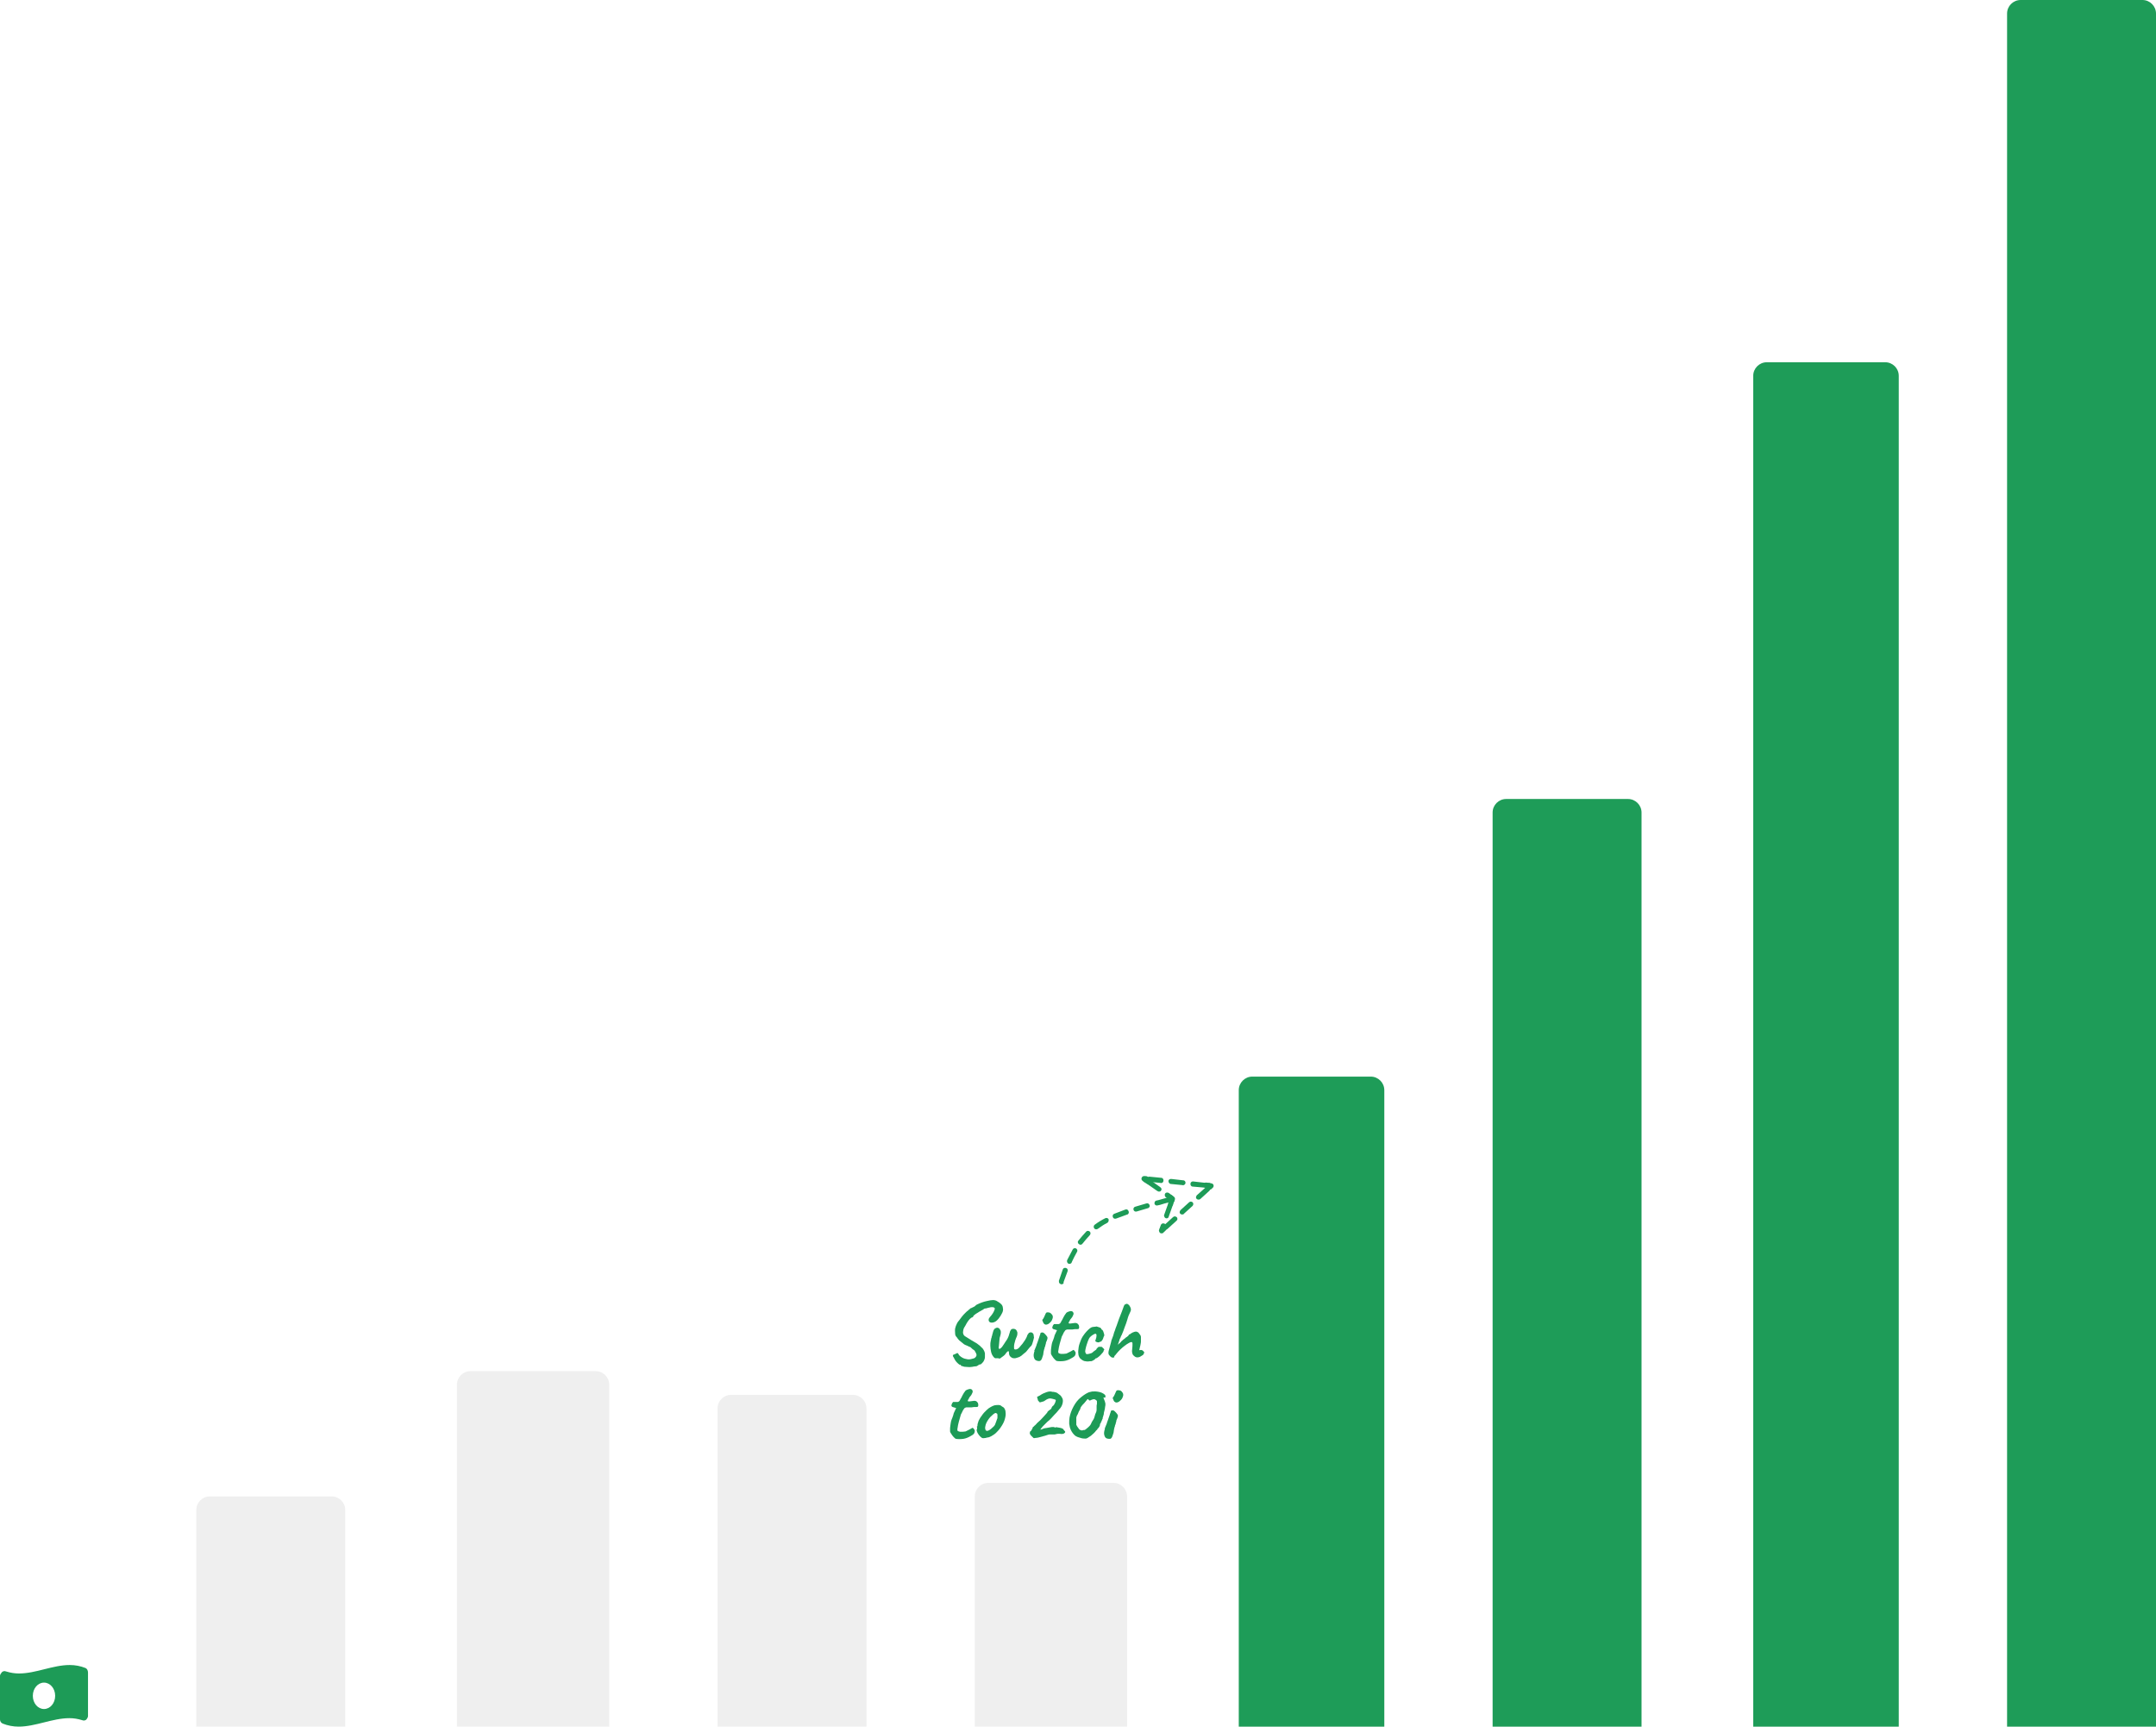
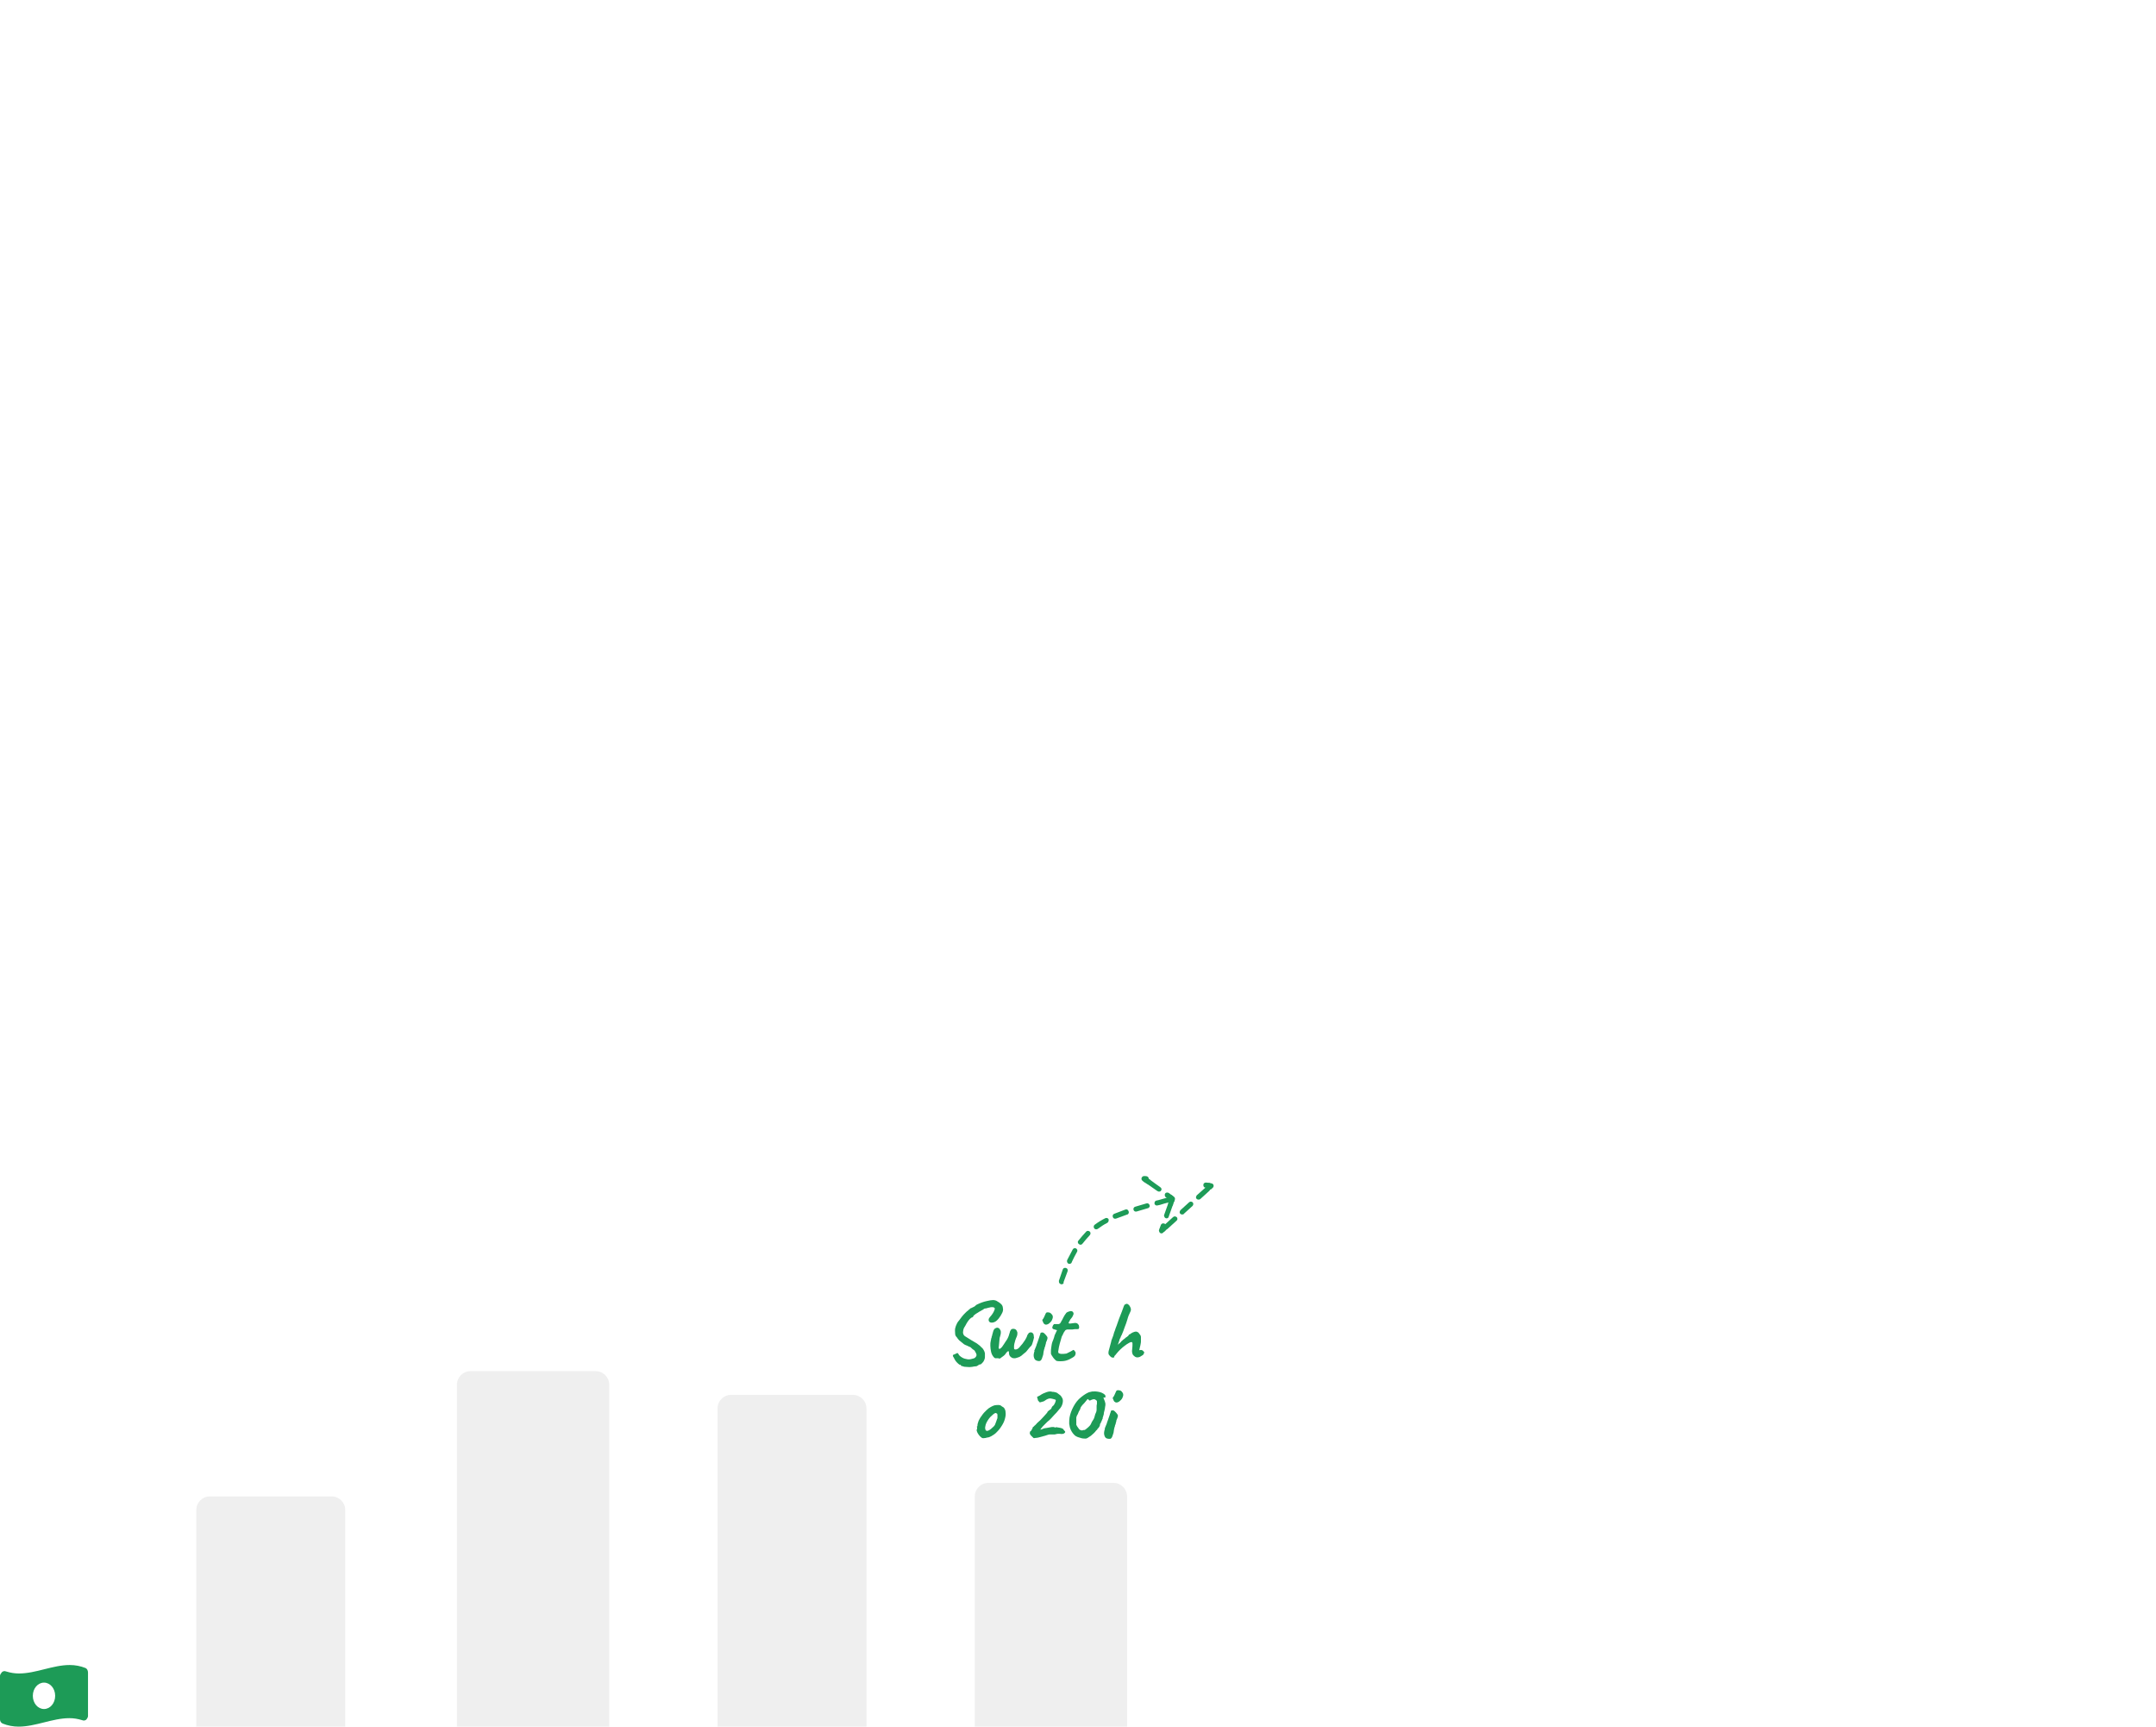
<svg xmlns="http://www.w3.org/2000/svg" version="1.1" id="Layer_1" x="0px" y="0px" viewBox="0 0 637 510" style="enable-background:new 0 0 637 510;" xml:space="preserve">
  <style type="text/css">
	.st0{opacity:8.900000e-02;fill:#464646;enable-background:new    ;}
	.st1{opacity:0.904;fill:#079247;enable-background:new    ;}
	.st2{enable-background:new    ;}
	.st3{fill:#1D9B57;}
</style>
  <path class="st0" d="M62,442h36c2.2,0,4,1.8,4,4v64l0,0H58l0,0v-64C58,443.8,59.8,442,62,442z M139,405h37c2.2,0,4,1.8,4,4v101l0,0  h-45l0,0V409C135,406.8,136.8,405,139,405z M216,412h36c2.2,0,4,1.8,4,4v94l0,0h-44l0,0v-94C212,413.8,213.8,412,216,412z M292,438  h37c2.2,0,4,1.8,4,4v68l0,0h-45l0,0v-68C288,439.8,289.8,438,292,438z" />
-   <path class="st1" d="M370,318h35c2.2,0,4,1.8,4,4v188l0,0h-43l0,0V322C366,319.8,367.8,318,370,318z M445,236h36c2.2,0,4,1.8,4,4  v270l0,0h-44l0,0V240C441,237.8,442.8,236,445,236z M597,0h36c2.2,0,4,1.8,4,4v506l0,0h-44l0,0V4C593,1.8,594.8,0,597,0z M522,107  h35c2.2,0,4,1.8,4,4v399l0,0h-43l0,0V111C518,108.8,519.8,107,522,107z" />
  <g class="st2">
    <path class="st3" d="M284.9,403.7c-0.3-0.1-0.7-0.2-1-0.3c0-0.1,0-0.2,0-0.2c-0.1-0.1-0.2-0.1-0.4-0.1c-0.3-0.2-0.5-0.4-0.8-0.7   c-0.3-0.3-0.5-0.6-0.7-1s-0.3-0.6-0.4-0.7c-0.1-0.3-0.1-0.4,0-0.5c0.1-0.1,0.3-0.1,0.5-0.2c0.2-0.1,0.4-0.2,0.6-0.3   c0.2-0.1,0.4,0,0.5,0.3c0.2,0.4,0.6,0.7,1.1,1c0.5,0.3,1,0.4,1.6,0.5c0.6,0.1,1.2-0.1,1.9-0.3c0.4-0.2,0.6-0.5,0.7-0.8   s-0.1-0.7-0.4-1.2c-0.1-0.1-0.1-0.3-0.2-0.3c-0.1-0.1-0.2-0.2-0.4-0.3s-0.4-0.4-0.8-0.7c-0.3-0.1-0.5-0.2-0.7-0.3   c-0.2-0.1-0.4-0.2-0.7-0.3c-0.3-0.1-0.6-0.3-0.9-0.6c-0.3-0.3-0.7-0.5-1-0.8c-0.3-0.3-0.5-0.6-0.7-0.9c-0.3-0.3-0.5-0.6-0.5-1.1   s-0.1-0.9,0-1.5c0.1-0.5,0.3-1,0.5-1.4c0.1-0.2,0.3-0.6,0.6-0.9c0.3-0.4,0.6-0.8,0.9-1.2c0.3-0.4,0.7-0.8,1-1.1   c0.3-0.3,0.6-0.6,0.8-0.7c0.1-0.1,0.4-0.4,0.7-0.6c0-0.1,0.1-0.1,0.2-0.1c0.1-0.1,0.3-0.1,0.6-0.3c0.3-0.1,0.6-0.3,1-0.7   c1.2-0.6,2.1-0.9,3-1.1c0.8-0.2,1.5-0.3,1.9-0.3c0.4,0,0.9,0.1,1.3,0.4c0.4,0.2,0.8,0.5,1.1,0.8c0.3,0.3,0.5,0.7,0.5,1.1   c0.1,0.4,0.1,0.9-0.2,1.5s-0.6,1.1-1,1.6c-0.4,0.5-0.8,0.9-1.3,1.1c-0.5,0.2-0.9,0.2-1.2,0.1s-0.5-0.4-0.5-0.7c0-0.1,0-0.3,0.1-0.5   c0.1-0.2,0.4-0.5,0.8-1c0.6-0.8,0.8-1.4,0.9-1.7s-0.1-0.5-0.5-0.6c-0.1,0-0.3,0-0.6,0c-0.3,0.1-0.6,0.1-0.9,0.2   c-0.3,0.1-0.6,0.2-0.9,0.2c-0.3,0.1-0.4,0.1-0.4,0.2c0,0.1,0,0.1-0.1,0.1c0,0-0.2,0.1-0.4,0.2c-0.2,0.1-0.4,0.3-0.7,0.4   c-0.3,0.2-0.6,0.4-0.8,0.5c-0.3,0.2-0.5,0.3-0.7,0.5s-0.3,0.2-0.3,0.3c0,0.2-0.2,0.4-0.6,0.5c-0.3,0.2-0.6,0.5-0.9,0.9   c-0.3,0.4-0.6,0.9-0.9,1.5c-0.3,0.4-0.5,0.8-0.6,1.3c-0.1,0.5-0.1,0.8,0,1.1c0.1,0.3,0.3,0.6,0.7,0.8s0.9,0.6,1.6,1   c0.6,0.3,1.1,0.7,1.7,1c0.5,0.4,1,0.7,1.3,1.1c0.4,0.3,0.6,0.6,0.7,0.8c0.2,0.3,0.3,0.6,0.4,1c0,0.4,0,0.8,0,1.1   c0,0.4-0.1,0.6-0.2,0.9c-0.1,0.3-0.3,0.6-0.6,0.9c-0.3,0.3-0.5,0.5-0.7,0.4c-0.2,0.1-0.3,0.1-0.4,0.2s-0.2,0.1-0.3,0.2   c-0.1,0.1-0.4,0.2-0.9,0.2c-0.5,0.1-0.9,0.2-1.5,0.2S285.3,403.7,284.9,403.7z" />
    <path class="st3" d="M294.2,401.2c-0.3,0-0.5-0.2-0.8-0.6c-0.3-0.4-0.5-0.9-0.6-1.4c-0.1-0.6-0.2-1.1-0.2-1.7c0-0.6,0-1,0.1-1.3   c0.1-0.3,0.1-0.7,0.2-1c0.1-0.1,0.1-0.2,0.1-0.3s0-0.2,0.1-0.3c0-0.2,0.1-0.4,0.2-0.8c0.1-0.3,0.1-0.5,0.2-0.7   c0.1-0.2,0.1-0.3,0.2-0.4c0.2-0.3,0.4-0.4,0.7-0.5c0.3-0.1,0.5,0,0.7,0.1c0.2,0.1,0.3,0.3,0.4,0.5c0.1,0.1,0.2,0.3,0.2,0.6   c0,0.3,0,0.6-0.1,0.9c-0.1,0.3-0.1,0.5-0.2,0.7c0,0.1-0.1,0.3-0.1,0.7c0,0.4-0.1,0.7-0.1,1.1c0,0.4-0.1,0.7-0.1,1   c-0.1,0.3,0,0.5,0.1,0.6s0.3,0,0.5-0.2c0.3-0.2,0.6-0.7,1-1.3c0.3-0.5,0.6-0.9,0.8-1.2c0.2-0.3,0.3-0.6,0.4-0.8   c0.1-0.2,0.2-0.5,0.3-0.9c0.1-0.3,0.2-0.5,0.2-0.7c0.1-0.2,0.2-0.3,0.2-0.4c0.2-0.3,0.4-0.4,0.8-0.4c0.3,0,0.6,0.1,0.8,0.3   c0.2,0.2,0.3,0.5,0.4,0.8c0,0.4,0,0.7-0.2,1.2c-0.1,0.3-0.3,0.6-0.4,1c-0.1,0.4-0.2,0.8-0.3,1.1c-0.1,0.4-0.1,0.7-0.1,1   c0,0.3,0,0.6,0.1,0.6c0.1,0.1,0.2,0.1,0.4,0.1c0.2,0,0.4-0.1,0.6-0.2c0.2-0.1,0.5-0.4,0.8-0.8c0.2-0.2,0.3-0.4,0.6-0.7   c0.2-0.3,0.4-0.6,0.7-1c0.2-0.3,0.4-0.7,0.5-0.9c0.1-0.3,0.2-0.4,0.2-0.5c0-0.1,0.1-0.3,0.2-0.4c0.1-0.1,0.2-0.2,0.2-0.3   c0.1-0.1,0.2-0.2,0.4-0.2c0.1-0.1,0.3-0.1,0.5,0c0.2,0,0.3,0.1,0.4,0.3c0.1,0.1,0.2,0.2,0.2,0.5s0.1,0.5,0.1,0.7   c-0.1,0.2-0.1,0.5-0.2,0.8s-0.2,0.7-0.3,1c-0.1,0.3-0.2,0.5-0.3,0.6c-0.1,0.1-0.2,0.2-0.4,0.4c-0.2,0.2-0.3,0.4-0.5,0.6   c-0.4,0.5-0.7,0.9-0.9,1c-0.2,0.2-0.4,0.3-0.5,0.4c-0.4,0.4-0.8,0.7-1.2,0.9c-0.5,0.2-0.9,0.3-1.3,0.4c-0.4,0-0.7,0-1-0.2   c-0.5-0.3-0.8-0.7-0.8-1.4c0-0.1,0-0.3-0.1-0.5c-0.1,0-0.2,0-0.3,0.1c-0.1,0-0.2,0.2-0.4,0.4c-0.2,0.3-0.4,0.6-0.8,0.9   c-0.4,0.3-0.8,0.6-1.1,0.8C294.7,401.1,294.4,401.2,294.2,401.2z" />
    <path class="st3" d="M305.8,401.6c-0.1-0.1-0.2-0.3-0.3-0.6c-0.1-0.3-0.1-0.5-0.1-0.8c0-0.3,0.1-0.5,0.1-0.6c0-0.1,0-0.2,0.1-0.3   s0.1-0.2,0-0.2s0-0.2,0.1-0.4c0.1-0.2,0.1-0.3,0.2-0.5c0.1-0.3,0.3-0.6,0.4-1.1c0.2-0.4,0.3-0.9,0.5-1.4c0.2-0.5,0.3-0.9,0.4-1.2   s0.2-0.5,0.2-0.6c0-0.2,0.1-0.3,0.4-0.3c0.2-0.1,0.5,0,0.8,0.3s0.5,0.5,0.7,0.8c0.1,0.1,0.2,0.3,0.2,0.5c0,0.2-0.1,0.5-0.3,1   c-0.1,0.1-0.2,0.4-0.2,0.7c-0.1,0.3-0.2,0.6-0.2,0.8c-0.1,0.1-0.2,0.3-0.2,0.6c-0.1,0.3-0.2,0.5-0.2,0.7c0,0.1-0.1,0.2-0.1,0.5   s-0.1,0.5-0.1,0.7c-0.1,0.2-0.1,0.4-0.2,0.6c-0.2,0.7-0.4,1.1-0.8,1.2S306.1,401.9,305.8,401.6z M308.6,391.1   c-0.2-0.1-0.3-0.3-0.4-0.5c-0.1-0.2-0.1-0.4-0.2-0.5s0-0.3,0-0.3c0.2-0.2,0.3-0.4,0.5-0.8c0.1-0.3,0.3-0.6,0.4-0.9   c0-0.1,0.1-0.1,0.1-0.2c0.1-0.1,0.1-0.2,0.2-0.2c0.2-0.1,0.5-0.1,0.9,0c0.4,0.2,0.6,0.4,0.8,0.7c0.2,0.3,0.2,0.7,0.1,1   c-0.1,0.3-0.2,0.7-0.6,1.1c-0.3,0.3-0.6,0.6-1,0.7C309.1,391.3,308.8,391.3,308.6,391.1z" />
    <path class="st3" d="M312.3,402c-0.2,0-0.4-0.2-0.6-0.4s-0.4-0.4-0.6-0.7s-0.3-0.5-0.4-0.6c0,0,0-0.1-0.1-0.2   c-0.1-0.1-0.1-0.3-0.1-0.7s0-0.9,0.1-1.4c0.1-0.5,0.1-0.9,0.2-1.2c0.1-0.3,0.2-0.7,0.4-1.1c0.2-0.5,0.3-0.9,0.4-1.3l0.7-1.5l-1-0.3   c-0.1,0-0.2-0.1-0.3-0.2c-0.1-0.1-0.1-0.2-0.1-0.3c0-0.1,0.1-0.3,0.2-0.6c0.2-0.3,0.3-0.4,0.3-0.4c0.1,0,0.2,0,0.5,0   c0.2,0,0.5,0,0.7,0c0.2,0,0.4,0,0.4-0.1c0.1,0,0.1-0.1,0.2-0.1c0.1-0.1,0.1-0.2,0.2-0.3c0.1-0.2,0.2-0.3,0.2-0.4   c0.1-0.1,0.2-0.3,0.3-0.5c0.1-0.2,0.2-0.4,0.3-0.6c0.1-0.2,0.2-0.4,0.4-0.7c0.1-0.1,0.2-0.3,0.3-0.4c0.1-0.2,0.2-0.3,0.4-0.4   c0.2-0.1,0.4-0.2,0.8-0.3c0.4-0.1,0.7,0,0.9,0.2c0.1,0.2,0.2,0.3,0.2,0.5c0,0.2-0.1,0.4-0.2,0.6c-0.1,0.3-0.3,0.6-0.5,0.8   s-0.4,0.5-0.5,0.8c-0.3,0.4-0.3,0.6-0.2,0.7c0.2,0.1,0.7,0,1.5-0.1c0.5-0.1,0.9,0,1.1,0.2c0.2,0.2,0.4,0.4,0.4,0.7   c0.1,0.4,0,0.7-0.1,0.8c-0.1,0.1-0.5,0.1-1.2,0.1c-0.4,0.1-0.8,0.1-1.1,0.1c-0.3,0-0.5,0-0.7,0c-0.2,0-0.4,0-0.4,0s-0.2,0-0.3,0.1   c-0.1,0-0.2,0.1-0.3,0.2c-0.1,0.1-0.1,0.2-0.2,0.3c-0.1,0.1-0.2,0.3-0.3,0.5c-0.1,0.3-0.3,0.6-0.5,1c-0.2,0.7-0.4,1.4-0.6,2.1   c-0.2,0.7-0.3,1.3-0.4,2c-0.1,0.3,0,0.6,0,0.7c0.1,0.1,0.3,0.2,0.7,0.3c0.2,0,0.5,0,0.8,0c0.4,0,0.7-0.1,0.9-0.1   c0.2-0.1,0.4-0.2,0.6-0.3c0.2-0.1,0.4-0.2,0.6-0.3c0.2-0.1,0.4-0.2,0.7-0.4c0.1-0.1,0.2-0.1,0.4,0.1c0.2,0.2,0.3,0.4,0.4,0.6   c0,0.2,0,0.5-0.1,0.7c-0.1,0.3-0.4,0.6-1,0.9c-0.8,0.5-1.6,0.8-2.3,0.9S312.7,402.1,312.3,402z" />
-     <path class="st3" d="M321.8,402.1c-0.5,0.1-1,0-1.5-0.1c-0.5-0.2-0.9-0.5-1.2-0.8c-0.3-0.4-0.5-0.9-0.5-1.4c-0.1-0.5,0-1.1,0.1-1.9   c0.1-0.7,0.4-1.4,0.7-2.2c0.3-0.7,0.7-1.3,1.1-1.8c0.3-0.4,0.7-0.8,1-1.1s0.7-0.6,0.9-0.7c0.2-0.1,0.5-0.2,0.9-0.2s0.6-0.1,0.7-0.1   c0.3,0.1,0.6,0.2,0.9,0.3s0.5,0.3,0.5,0.5l0.1,0.1c0.1,0,0.2,0.1,0.4,0.4c0.1,0.3,0.2,0.5,0.3,0.9c0.1,0.3,0.1,0.6-0.1,0.8   c-0.1,0.3-0.2,0.7-0.4,1c-0.2,0.3-0.4,0.5-0.5,0.5c-0.1,0-0.1,0-0.2,0s-0.1,0.1-0.1,0.1s-0.1,0.1-0.3,0.1c-0.2,0-0.4,0-0.6-0.1   s-0.3-0.2-0.4-0.3c0-0.1,0-0.2,0.1-0.3c0-0.1,0.1-0.4,0.2-0.7c0.1-0.5,0.1-0.8,0-1s-0.3-0.2-0.7,0c-0.4,0.2-0.8,0.5-1.1,0.8   c-0.3,0.3-0.5,0.8-0.7,1.3c-0.2,0.6-0.5,1.4-0.7,2.4c-0.1,0.4-0.1,0.7,0,0.9c0.1,0.2,0.1,0.3,0.2,0.4c0.2,0.1,0.5,0.1,0.8,0   s0.5-0.1,0.7-0.2c0.3-0.1,0.5-0.3,0.7-0.5c0.2-0.2,0.5-0.3,0.7-0.5c0.1-0.1,0.2-0.2,0.2-0.3s0.2-0.3,0.3-0.3   c0.1-0.2,0.3-0.3,0.5-0.3c0.2,0,0.4,0,0.6,0c0.1,0,0.3,0.1,0.4,0.3c0.2,0.1,0.3,0.3,0.4,0.4s0.1,0.2,0,0.3c-0.1,0-0.1,0-0.1,0.1   c0,0.1,0,0.2-0.2,0.5c-0.2,0.2-0.4,0.5-0.7,0.8c-0.3,0.3-0.5,0.5-0.8,0.7c-0.3,0.2-0.4,0.3-0.5,0.3c-0.2,0-0.3,0.1-0.3,0.2   c0,0-0.1,0.1-0.4,0.3s-0.5,0.3-0.9,0.4C322.3,402,322.1,402.1,321.8,402.1z" />
    <path class="st3" d="M328.8,401c-0.1,0-0.3,0-0.4-0.1c-0.1-0.1-0.3-0.2-0.4-0.3c-0.2-0.2-0.3-0.4-0.4-0.5c-0.1-0.2-0.1-0.3-0.1-0.5   c0-0.2,0-0.4,0.1-0.7c0.1-0.3,0.2-0.7,0.3-1.1c0.1-0.5,0.3-1,0.4-1.5c0-0.2,0.1-0.5,0.2-0.7c0.1-0.3,0.2-0.6,0.3-0.8   c0.1-0.3,0.2-0.5,0.2-0.6c0.1-0.4,0.2-0.8,0.4-1.2c0.1-0.4,0.3-0.9,0.5-1.4c0.2-0.5,0.4-1.2,0.7-2c0.4-1,0.7-1.8,0.9-2.3   c0.2-0.5,0.3-0.9,0.4-1.1c0.1-0.2,0.1-0.4,0.2-0.5c0-0.1,0.1-0.3,0.3-0.4s0.4-0.2,0.5-0.2c0.2,0,0.5,0.2,0.7,0.4   c0.2,0.3,0.4,0.6,0.5,1s0,0.7-0.2,1.1c-0.3,0.6-0.6,1.3-0.8,2.1s-0.5,1.5-0.8,2.3c-0.3,0.8-0.5,1.5-0.8,2.1c0,0.1-0.1,0.2-0.2,0.4   c-0.1,0.2-0.2,0.4-0.2,0.5s-0.2,0.3-0.3,0.6c0,0.1-0.1,0.3-0.1,0.4c-0.1,0.2-0.1,0.4-0.2,0.5c0,0.1,0,0.2-0.1,0.3   c0,0.1-0.1,0.3-0.1,0.4c0.1-0.1,0.2-0.2,0.4-0.4c0.2-0.1,0.4-0.3,0.6-0.6c0.3-0.2,0.5-0.5,0.7-0.6s0.4-0.3,0.6-0.5   c0.2-0.1,0.5-0.3,0.8-0.6c0-0.1,0.1-0.1,0.1-0.2c0-0.1,0.1-0.1,0.1-0.1c0,0,0.1-0.1,0.2-0.1s0.2-0.1,0.3-0.2   c0.2-0.1,0.3-0.2,0.5-0.3c0.2-0.1,0.4-0.1,0.5-0.2c0.2,0,0.4-0.1,0.5-0.1c0.2,0,0.4,0.1,0.6,0.2s0.4,0.4,0.6,0.7   c0.2,0.2,0.3,0.5,0.3,0.8c0,0.3,0,0.7,0,1.2c0,0.1,0,0.4-0.1,0.8c-0.1,0.4-0.1,0.7-0.2,0.9l-0.2,0.9h0.2c0.2-0.1,0.5-0.1,0.8,0.1   c0.1,0.1,0.2,0.1,0.2,0.2s0.2,0.1,0.2,0.2c0.1,0.1,0.1,0.3-0.1,0.6c-0.1,0.3-0.3,0.4-0.5,0.5c-0.4,0.3-0.8,0.5-1.1,0.5   c-0.3,0.1-0.7,0-1-0.2c-0.3-0.2-0.6-0.5-0.7-0.8c-0.1-0.3-0.2-0.7-0.1-1.3c0.1-0.8,0.1-1.3,0.1-1.7c0-0.3-0.1-0.5-0.3-0.5   c-0.2,0-0.5,0.1-0.8,0.3c-0.4,0.2-0.8,0.5-1.2,0.8c-0.4,0.3-0.9,0.7-1.3,1.1s-0.8,0.8-1.1,1.2c-0.2,0.3-0.4,0.5-0.7,0.8   C329.4,400.9,329.1,401,328.8,401z" />
  </g>
  <g class="st2">
-     <path class="st3" d="M282.5,425c-0.2,0-0.4-0.2-0.6-0.4s-0.4-0.4-0.6-0.7s-0.3-0.5-0.4-0.6c0,0,0-0.1-0.1-0.2   c-0.1-0.1-0.1-0.3-0.1-0.7s0-0.9,0.1-1.4c0.1-0.5,0.1-0.9,0.2-1.2c0.1-0.3,0.2-0.7,0.4-1.1c0.2-0.5,0.3-0.9,0.4-1.3l0.7-1.5l-1-0.3   c-0.1,0-0.2-0.1-0.3-0.2c-0.1-0.1-0.1-0.2-0.1-0.3c0-0.1,0.1-0.3,0.2-0.6c0.2-0.3,0.3-0.4,0.3-0.4c0.1,0,0.2,0,0.5,0   c0.2,0,0.5,0,0.7,0c0.2,0,0.4,0,0.4-0.1c0.1,0,0.1-0.1,0.2-0.1c0.1-0.1,0.1-0.2,0.2-0.3c0.1-0.2,0.2-0.3,0.2-0.4   c0.1-0.1,0.2-0.3,0.3-0.5c0.1-0.2,0.2-0.4,0.3-0.6c0.1-0.2,0.2-0.4,0.4-0.7c0.1-0.1,0.2-0.3,0.3-0.4c0.1-0.2,0.2-0.3,0.4-0.4   c0.2-0.1,0.4-0.2,0.8-0.3c0.4-0.1,0.7,0,0.9,0.2c0.1,0.2,0.2,0.3,0.2,0.5c0,0.2-0.1,0.4-0.2,0.6c-0.1,0.3-0.3,0.6-0.5,0.8   s-0.4,0.5-0.5,0.8c-0.3,0.4-0.3,0.6-0.2,0.7c0.2,0.1,0.7,0,1.5-0.1c0.5-0.1,0.9,0,1.1,0.2c0.2,0.2,0.4,0.4,0.4,0.7   c0.1,0.4,0,0.7-0.1,0.8c-0.1,0.1-0.5,0.1-1.2,0.1c-0.4,0.1-0.8,0.1-1.1,0.1c-0.3,0-0.5,0-0.7,0c-0.2,0-0.4,0-0.4,0s-0.2,0-0.3,0.1   c-0.1,0-0.2,0.1-0.3,0.2c-0.1,0.1-0.1,0.2-0.2,0.3c-0.1,0.1-0.2,0.3-0.3,0.5c-0.1,0.3-0.3,0.6-0.5,1c-0.2,0.7-0.4,1.4-0.6,2.1   c-0.2,0.7-0.3,1.3-0.4,2c-0.1,0.3,0,0.6,0,0.7c0.1,0.1,0.3,0.2,0.7,0.3c0.2,0,0.5,0,0.8,0c0.4,0,0.7-0.1,0.9-0.1   c0.2-0.1,0.4-0.2,0.6-0.3c0.2-0.1,0.4-0.2,0.6-0.3c0.2-0.1,0.4-0.2,0.7-0.4c0.1-0.1,0.2-0.1,0.4,0.1c0.2,0.2,0.3,0.4,0.4,0.6   c0,0.2,0,0.5-0.1,0.7c-0.1,0.3-0.4,0.6-1,0.9c-0.8,0.5-1.6,0.8-2.3,0.9S282.9,425.1,282.5,425z" />
    <path class="st3" d="M290.6,424.8c-0.2,0-0.4,0-0.5-0.1s-0.3-0.2-0.5-0.4c-0.3-0.3-0.6-0.7-0.8-1.1c-0.2-0.4-0.3-0.7-0.2-1   c0.1-0.1,0.1-0.3,0.1-0.6c-0.1-0.1-0.1-0.1-0.1-0.2c0,0,0.1-0.1,0.1-0.1c0.1,0,0.1-0.1,0.1-0.3c0-0.1,0-0.4,0.2-0.9   c0.1-0.5,0.4-0.9,0.6-1.3c0.1-0.2,0.3-0.4,0.5-0.7s0.4-0.6,0.7-0.9c0.3-0.3,0.5-0.5,0.7-0.7c0.4-0.4,0.8-0.7,1.2-0.9   c0.4-0.2,0.7-0.4,1.1-0.5c0.4-0.1,0.8-0.1,1.2-0.1s0.7,0.1,1,0.4c0.4,0.2,0.7,0.4,0.8,0.7c0.2,0.3,0.3,0.7,0.3,1.1   c0.1,0.5,0,1.2-0.2,1.9c-0.2,0.8-0.6,1.6-1.3,2.6c-0.4,0.6-0.9,1.1-1.3,1.5s-0.9,0.7-1.4,1c-0.4,0.2-0.8,0.4-1.2,0.4   C291.4,424.7,291,424.8,290.6,424.8z M293.3,421.6c0.4-0.3,0.7-0.7,0.8-1.1c0.2-0.4,0.3-0.9,0.5-1.4c0.1-0.1,0.1-0.3,0.1-0.5   c0-0.2,0-0.5,0-0.7s-0.1-0.4-0.2-0.4c-0.2-0.1-0.3-0.2-0.5-0.1c-0.2,0.1-0.4,0.2-0.6,0.4c-0.5,0.4-1,0.9-1.4,1.5   c-0.4,0.6-0.8,1.3-0.9,2.1c-0.1,0.4,0,0.8,0.1,1c0.1,0.2,0.4,0.3,0.7,0.2C292.4,422.4,292.8,422.1,293.3,421.6z" />
    <path class="st3" d="M305.5,424.8c-0.1,0-0.2-0.1-0.4-0.3s-0.3-0.3-0.5-0.5c-0.2-0.2-0.3-0.4-0.3-0.5c-0.1-0.1,0-0.2,0-0.5   c0.1-0.2,0.1-0.3,0.2-0.3c0.1,0,0.1,0,0.2-0.2c0.1-0.2,0.2-0.3,0.3-0.5c0.1-0.2,0.1-0.3,0.1-0.3c0-0.1,0.1-0.1,0.1-0.2   s0.2-0.1,0.2-0.1c0.1-0.1,0.2-0.3,0.4-0.4c0.1-0.1,0.3-0.3,0.4-0.4c0.1-0.2,0.4-0.4,0.8-0.8c0.4-0.3,0.7-0.7,1.1-1.1   c0.4-0.4,0.7-0.8,1-1.1c0.3-0.3,0.4-0.5,0.4-0.6c0.1-0.1,0.2-0.2,0.3-0.3c0.1-0.1,0.2-0.1,0.4-0.3c0.1-0.1,0.3-0.2,0.4-0.3   c0-0.1,0.1-0.3,0.2-0.5c0.1-0.2,0.3-0.4,0.5-0.5c0.1-0.2,0.3-0.4,0.4-0.7c0.1-0.3,0.2-0.4,0.2-0.6c0.1-0.2,0-0.3-0.1-0.4   c-0.1,0-0.3-0.1-0.7-0.2c-0.4-0.1-0.8-0.2-1.2-0.1c-0.4,0.1-0.8,0.3-1.5,0.8c-0.2,0.1-0.5,0.1-0.7,0.2s-0.4,0.1-0.5,0.1   c-0.1,0-0.1-0.1-0.2-0.2c-0.1-0.1-0.2-0.2-0.3-0.3l-0.3-1.1l0.8-0.4c0.7-0.5,1.4-0.8,2-1c0.6-0.2,1.2-0.3,1.7-0.1   c0.2,0,0.4,0,0.8,0.1c0.1,0,0.3,0.1,0.6,0.2c0.3,0.2,0.5,0.4,0.8,0.6c0.3,0.2,0.5,0.5,0.6,0.7c0.3,0.4,0.4,0.9,0.3,1.5   c-0.1,0.6-0.3,1.2-0.8,1.8c-0.1,0.1-0.3,0.3-0.6,0.7s-0.6,0.7-1,1.1s-0.7,0.8-1,1.1c-0.3,0.3-0.5,0.5-0.6,0.6   c-0.1,0.1-0.3,0.2-0.6,0.5c-0.3,0.3-0.6,0.6-0.9,0.9c-0.3,0.3-0.6,0.6-0.8,0.9c-0.2,0.3-0.3,0.4-0.3,0.4c0,0.1,0.1,0.1,0.3,0   c0.2-0.1,0.4-0.1,0.5-0.2c0.3-0.1,0.6-0.2,0.9-0.2c0.4-0.1,0.7-0.1,1.1-0.2c0.4-0.1,0.7-0.1,0.9-0.1c0.3,0,0.4,0,0.5,0.1   c0,0.1,0.1,0.1,0.1,0.1c0-0.1,0.3-0.2,0.7-0.1c0.4,0.1,0.8,0.1,1.1,0.2c0.2,0.1,0.3,0.1,0.5,0.2c0.1,0.1,0.2,0.2,0.2,0.2   c0.1,0.2,0.2,0.3,0.3,0.4c0.3,0.2,0.3,0.5,0,0.7c-0.3,0.3-0.8,0.3-1.4,0.2c-0.5,0-0.8,0-1.1,0.1c-0.1,0-0.2,0.1-0.4,0.1   s-0.4,0-0.6,0c-0.3,0-0.6,0-0.9,0s-0.7,0.2-1.1,0.3c-0.2,0.1-0.4,0.1-0.7,0.2c-0.3,0.1-0.7,0.2-1.1,0.3c-0.4,0.1-0.7,0.2-1,0.2   S305.5,424.8,305.5,424.8z" />
    <path class="st3" d="M320.2,424.9c-0.1,0-0.3,0-0.7-0.1s-0.6-0.2-1-0.3c-0.3-0.1-0.6-0.3-0.8-0.4c-0.6-0.5-1-1.1-1.3-1.7   c-0.3-0.6-0.4-1.2-0.5-1.9c0-0.6,0-1.2,0.1-1.8c0.2-1.1,0.6-2.2,1.2-3.3c0.6-1.1,1.3-2,2.2-2.7c0.5-0.4,0.9-0.7,1.4-1   c0.5-0.3,0.9-0.5,1.5-0.6c0.2-0.1,0.5-0.1,0.8-0.1c0.4,0,0.6,0,0.7,0c0.3,0,0.7,0.1,1.2,0.2c0.4,0.1,0.8,0.3,1.1,0.5   c0.3,0.2,0.5,0.4,0.5,0.6c0,0.1,0,0.2,0,0.4c0,0.1-0.1,0.1-0.2,0.1H326l0.3,0.8c0.1,0.1,0.1,0.3,0.2,0.6c0.1,0.2,0.1,0.4,0.1,0.6   c0,0.2,0,0.4-0.1,0.8c0,0.3-0.1,0.7-0.2,1.1c-0.1,0.4-0.2,0.7-0.2,1.1c-0.1,0.3-0.2,0.6-0.2,0.7c-0.1,0.1-0.1,0.2-0.1,0.3   c0,0.1,0,0.2,0,0.2c-0.1,0.1-0.2,0.4-0.3,0.7c-0.2,0.3-0.3,0.6-0.3,0.7c-0.1,0.1-0.1,0.1-0.2,0.2c0,0.1,0,0.1,0,0.2   c0,0.1,0,0.2-0.1,0.4c-0.1,0.2-0.2,0.4-0.3,0.5c-0.1,0.2-0.2,0.2-0.2,0.2c-0.1,0-0.1,0.1-0.1,0.1c0,0.1-0.1,0.3-0.4,0.5   c-0.2,0.3-0.5,0.6-0.8,0.9c-0.2,0.2-0.5,0.4-0.8,0.7c-0.4,0.3-0.8,0.5-1.1,0.7S320.4,424.9,320.2,424.9z M320.1,422.4   c0.2,0,0.4,0,0.5-0.1c0.2-0.1,0.3-0.2,0.4-0.3c0.3-0.2,0.6-0.5,0.9-0.8s0.5-0.7,0.7-1.2c0.2-0.3,0.3-0.5,0.5-0.8s0.3-0.8,0.5-1.5   c0.1-0.2,0.2-0.4,0.3-0.7s0.1-0.5,0.1-0.7c0-0.2,0-0.5,0-0.8c0-0.3,0-0.6,0.1-0.8c0-0.5,0-0.7,0-0.8c0-0.1-0.1-0.2-0.2-0.3   c-0.1-0.1-0.2-0.1-0.3-0.2c-0.1-0.1-0.2-0.1-0.4-0.1s-0.3,0-0.5,0.1c-0.2,0.1-0.4,0.1-0.5,0.2c-0.1,0.1-0.3,0.1-0.4,0   c-0.1-0.1-0.2-0.1-0.2-0.2c0-0.2-0.1-0.2-0.4,0c-0.2,0.3-0.5,0.6-0.9,1.1c-0.3,0.3-0.6,0.6-0.8,0.9c-0.2,0.3-0.3,0.5-0.3,0.6   c0,0.1,0,0.2-0.1,0.3c-0.1,0.1-0.1,0.2-0.2,0.4c-0.1,0.1-0.2,0.3-0.3,0.6c-0.1,0.3-0.2,0.5-0.4,0.8c-0.1,0.3-0.2,0.5-0.2,0.6   c0,0.1,0,0.3,0,0.6c0,0.3,0,0.6,0,0.8c0,0.3,0,0.5,0,0.6c0,0.1,0,0.3,0.1,0.3c0,0.1,0.1,0.2,0.2,0.4c0.1,0.1,0.2,0.3,0.3,0.4   c0.1,0.2,0.2,0.3,0.3,0.4c0.2,0.2,0.3,0.2,0.4,0.2C319.6,422.6,319.8,422.5,320.1,422.4z" />
    <path class="st3" d="M326.6,424.6c-0.1-0.1-0.2-0.3-0.3-0.6c-0.1-0.3-0.1-0.5-0.1-0.8c0-0.3,0.1-0.5,0.1-0.6c0-0.1,0-0.2,0.1-0.3   c0-0.1,0.1-0.2,0-0.2c0-0.1,0-0.2,0.1-0.4c0.1-0.2,0.1-0.3,0.2-0.5c0.1-0.3,0.3-0.6,0.4-1.1c0.2-0.4,0.3-0.9,0.5-1.4   c0.2-0.5,0.3-0.9,0.4-1.2c0.1-0.3,0.2-0.5,0.2-0.6c0-0.2,0.1-0.3,0.4-0.3c0.2-0.1,0.5,0,0.8,0.3s0.5,0.5,0.7,0.8   c0.1,0.1,0.2,0.3,0.2,0.5c0,0.2-0.1,0.5-0.3,1c-0.1,0.1-0.2,0.4-0.2,0.7c-0.1,0.3-0.2,0.6-0.2,0.8c-0.1,0.1-0.2,0.3-0.2,0.6   c-0.1,0.3-0.2,0.5-0.2,0.7c0,0.1-0.1,0.2-0.1,0.5c0,0.2-0.1,0.5-0.1,0.7c-0.1,0.2-0.1,0.4-0.2,0.6c-0.2,0.7-0.4,1.1-0.8,1.2   C327.2,425,326.9,424.9,326.6,424.6z M329.4,414.1c-0.2-0.1-0.3-0.3-0.4-0.5c-0.1-0.2-0.1-0.4-0.2-0.5s0-0.3,0-0.3   c0.2-0.2,0.3-0.4,0.5-0.8c0.1-0.3,0.3-0.6,0.4-0.9c0-0.1,0.1-0.1,0.1-0.2c0.1-0.1,0.1-0.2,0.2-0.2c0.2-0.1,0.5-0.1,0.9,0   s0.6,0.4,0.8,0.7c0.2,0.3,0.2,0.7,0.1,1s-0.2,0.7-0.6,1.1c-0.3,0.3-0.6,0.6-1,0.7C330,414.3,329.6,414.3,329.4,414.1z" />
  </g>
  <path class="st3" d="M25.3,492.7c-1.5-0.6-3.1-0.9-4.7-0.9c-5,0-10,2.5-15,2.5c-1.3,0-2.5-0.2-3.8-0.6c-0.1,0-0.3-0.1-0.4-0.1  c-0.3,0-0.7,0.1-0.9,0.4S0,494.6,0,495v12.9c0,0.5,0.3,1,0.8,1.2c1.5,0.6,3.1,0.9,4.7,0.9c5,0,10-2.5,15-2.5c1.3,0,2.5,0.2,3.8,0.6  c0.1,0,0.3,0.1,0.4,0.1c0.3,0,0.7-0.1,0.9-0.4s0.4-0.6,0.4-0.9v-12.9C26,493.4,25.7,492.9,25.3,492.7z M13,504.8  c-1.8,0-3.3-1.7-3.3-3.9s1.5-3.9,3.3-3.9s3.3,1.7,3.3,3.9S14.8,504.8,13,504.8L13,504.8z" />
  <g transform="matrix(.695 -.719 .719 .695 270.35 328.332)">
    <path class="st3" d="M33.3,72.7c-0.1,0-0.3,0-0.4-0.1c-0.8-0.5-1.6-1-2.4-1.4l-0.6-0.4c-0.4-0.2-0.5-0.7-0.3-1s0.7-0.5,1-0.3   c0,0,0,0,0,0l0.6,0.4c0.8,0.5,1.6,0.9,2.4,1.4c0.4,0.2,0.5,0.7,0.3,1C33.8,72.6,33.6,72.7,33.3,72.7L33.3,72.7z M27.7,69.4   c-0.1,0-0.3,0-0.4-0.1l-3-1.7c-0.4-0.2-0.5-0.7-0.3-1c0.2-0.4,0.7-0.5,1-0.3l3,1.7c0.4,0.2,0.5,0.7,0.3,1   C28.2,69.3,28,69.4,27.7,69.4L27.7,69.4z M-6.1,66.8c-0.4,0-0.7-0.3-0.7-0.8c0-0.3,0.2-0.5,0.4-0.7l3.2-1.5c0.4-0.2,0.8,0,1,0.4   c0.2,0.4,0,0.8-0.4,1l-3.2,1.4C-5.8,66.8-5.9,66.8-6.1,66.8L-6.1,66.8z M22,66.3c-0.1,0-0.2,0-0.3-0.1l-3.1-1.5   c-0.4-0.2-0.6-0.6-0.4-1c0.2-0.4,0.6-0.6,1-0.4l3.2,1.5c0.4,0.2,0.5,0.6,0.3,1C22.6,66.1,22.3,66.3,22,66.3L22,66.3z M-0.1,64.3   c-0.3,0-0.6-0.2-0.7-0.5c-0.1-0.4,0.1-0.8,0.5-1l3.4-1c0.4-0.1,0.8,0.1,0.9,0.5s-0.1,0.8-0.5,0.9c-1.1,0.3-2.2,0.6-3.3,1   C0.1,64.3,0,64.3-0.1,64.3z M16.1,63.7c-0.1,0-0.2,0-0.2,0c-1.1-0.4-2.2-0.6-3.3-0.8c-0.4-0.1-0.7-0.5-0.6-0.9   c0.1-0.4,0.5-0.7,0.9-0.6c1.2,0.2,2.4,0.5,3.5,0.9c0.4,0.1,0.6,0.6,0.5,0.9C16.7,63.5,16.4,63.7,16.1,63.7L16.1,63.7z M6.2,62.7   c-0.4,0-0.7-0.3-0.7-0.8c0-0.4,0.3-0.7,0.6-0.7C7.3,61.1,8.5,61,9.7,61c0.4,0,0.7,0.4,0.7,0.8c0,0.4-0.4,0.7-0.8,0.7l0,0   C8.6,62.5,7.4,62.6,6.2,62.7C6.3,62.7,6.3,62.7,6.2,62.7L6.2,62.7z" />
    <g transform="matrix(.857 .515 -.515 .857 32.776 62.386)">
      <path class="st3" d="M0.4,1.2C0.2,1.2,0,1.1-0.2,1l-0.4-0.5c-0.2-0.3-0.2-0.6,0-0.9C-0.4-0.7,0-0.8,0.3-0.7l0.6,0.2    c0.4,0.2,0.6,0.6,0.4,1c0,0.1-0.1,0.2-0.2,0.3C1,1.1,0.7,1.2,0.4,1.2L0.4,1.2z" />
      <path class="st3" d="M1,2C0.8,2,0.6,1.9,0.4,1.7L-0.2,1c-0.3-0.3-0.2-0.8,0.1-1.1c0,0,0,0,0,0C0.2-0.3,0.7-0.3,1,0c0,0,0,0,0,0    l0.6,0.7C1.9,1,1.8,1.5,1.5,1.8C1.4,1.9,1.2,2,1,2z" />
      <path class="st3" d="M6.2,8.2C6,8.2,5.8,8.1,5.6,7.9L4.8,7C4.6,6.6,4.6,6.2,4.9,5.9S5.7,5.7,6,6l0.8,1C7.1,7.3,7,7.7,6.7,8    C6.6,8.1,6.4,8.2,6.2,8.2z M3.5,4.9c-0.2,0-0.4-0.1-0.6-0.3L0.7,2C0.4,1.6,0.4,1.2,0.8,0.9c0,0,0,0,0,0C1.1,0.6,1.5,0.7,1.8,1    c0,0,0,0,0,0l2.2,2.7C4.3,4,4.3,4.5,4,4.7C3.8,4.9,3.7,4.9,3.5,4.9z" />
      <path class="st3" d="M6.3,9.2c-0.1,0-0.3,0-0.4-0.1C5.5,8.8,5.4,8.4,5.6,8l0-0.1L5.6,7.9C5.4,7.6,5.4,7.1,5.7,6.9c0,0,0,0,0,0    C6.1,6.6,6.5,6.6,6.8,7c0,0,0,0,0,0l0.4,0.5c0.2,0.3,0.2,0.6,0,0.9L6.9,8.9C6.7,9.1,6.5,9.2,6.3,9.2z" />
      <path class="st3" d="M5.8,10c-0.2,0-0.3,0-0.4-0.1C5,9.6,4.9,9.1,5.1,8.8L5.6,8c0.2-0.3,0.7-0.4,1-0.2c0,0,0,0,0,0    c0.3,0.2,0.4,0.7,0.2,1c0,0,0,0,0,0L6.4,9.6C6.2,9.8,6,10,5.8,10z" />
      <path class="st3" d="M1.3,16.5c-0.1,0-0.3,0-0.4-0.1c-0.3-0.2-0.4-0.7-0.2-1l0.6-0.9c0.3-0.3,0.7-0.4,1.1-0.1    c0.3,0.2,0.4,0.6,0.2,0.9L2,16.2C1.8,16.4,1.6,16.5,1.3,16.5z M3.6,13.1c-0.4,0-0.7-0.3-0.7-0.8c0-0.1,0-0.3,0.1-0.4l2-2.9    c0.2-0.3,0.7-0.4,1-0.2c0.3,0.2,0.4,0.7,0.2,1l-2,2.9C4.1,13,3.8,13.1,3.6,13.1z" />
-       <path class="st3" d="M1,17c-0.4,0-0.7-0.3-0.7-0.8c0-0.1,0-0.3,0.1-0.4l0.4-0.5c0.2-0.3,0.7-0.4,1-0.2c0.1,0.1,0.2,0.2,0.2,0.3    c0.3,0.2,0.4,0.7,0.2,1c-0.1,0.1-0.2,0.2-0.3,0.2L1.3,17C1.2,17,1.1,17,1,17z" />
+       <path class="st3" d="M1,17c-0.4,0-0.7-0.3-0.7-0.8c0-0.1,0-0.3,0.1-0.4l0.4-0.5c0.2-0.3,0.7-0.4,1-0.2c0.1,0.1,0.2,0.2,0.2,0.3    c0.3,0.2,0.4,0.7,0.2,1c-0.1,0.1-0.2,0.2-0.3,0.2C1.2,17,1.1,17,1,17z" />
      <path class="st3" d="M1.5,16.7c-0.4,0-0.8-0.3-0.8-0.7c0-0.1,0-0.2,0-0.2c0.1-0.2,0.2-0.3,0.4-0.4L2,14.9c0.4-0.2,0.8,0,1,0.3    c0,0,0,0,0,0c0.2,0.4,0,0.8-0.3,1l-0.8,0.4C1.8,16.7,1.7,16.7,1.5,16.7z" />
      <path class="st3" d="M2.6,16.2c-0.4,0-0.8-0.3-0.8-0.7c0-0.1,0-0.2,0-0.2C2,15,2.1,14.8,2.3,14.8l3.1-1.6c0.4-0.2,0.8,0,1,0.3    c0.1,0.1,0.1,0.2,0.1,0.4c0,0.3-0.2,0.5-0.4,0.6L3,16.1C2.9,16.1,2.8,16.2,2.6,16.2z M8.4,13.2c-0.4,0-0.8-0.3-0.8-0.7    c0-0.3,0.2-0.5,0.4-0.7l3.1-1.6c0.4-0.2,0.8,0,1,0.3c0.2,0.4,0,0.8-0.3,1l-3.1,1.6C8.7,13.2,8.5,13.2,8.4,13.2z M14.2,10.2    c-0.4,0-0.8-0.3-0.8-0.7c0-0.3,0.2-0.5,0.4-0.7L17,7.2c0.4-0.2,0.8,0,1,0.3c0.1,0.1,0.1,0.2,0.1,0.4c0,0.3-0.2,0.5-0.4,0.6    l-3.1,1.6C14.4,10.2,14.3,10.2,14.2,10.2L14.2,10.2z" />
      <path class="st3" d="M18.1,8.2c-0.4,0-0.8-0.3-0.8-0.7c0-0.1,0-0.2,0-0.2c-0.2-0.4,0-0.8,0.4-1c0.2-0.1,0.4-0.1,0.6,0l0.6,0.2    c0.4,0.2,0.6,0.6,0.4,1c-0.1,0.2-0.2,0.3-0.4,0.4l-0.6,0.3C18.3,8.2,18.2,8.2,18.1,8.2z" />
      <path class="st3" d="M18,7.7c-0.1,0-0.2,0-0.3-0.1l-0.8-0.3c-0.4-0.1-0.6-0.6-0.4-1c0.1-0.4,0.6-0.6,1-0.4l0.8,0.3    c0.4,0.1,0.6,0.6,0.4,1C18.6,7.5,18.3,7.7,18,7.7z" />
-       <path class="st3" d="M16.9,7.3c-0.1,0-0.2,0-0.3-0.1L13.3,6c-0.4-0.1-0.6-0.6-0.4-1c0.1-0.4,0.6-0.6,1-0.4l3.3,1.3    c0.4,0.1,0.6,0.6,0.4,1C17.5,7.1,17.2,7.3,16.9,7.3L16.9,7.3z M10.8,4.9c-0.1,0-0.2,0-0.3-0.1L7.3,3.6C6.9,3.5,6.7,3,6.8,2.6    s0.6-0.6,1-0.4l3.3,1.3c0.4,0.1,0.6,0.6,0.4,1C11.4,4.7,11.1,4.9,10.8,4.9L10.8,4.9z M4.7,2.6c-0.1,0-0.2,0-0.3-0.1L1.2,1.3    c-0.4-0.1-0.6-0.6-0.4-1s0.6-0.6,1-0.4L5,1.1c0.4,0.1,0.6,0.6,0.4,1C5.3,2.4,5.1,2.6,4.7,2.6L4.7,2.6z" />
    </g>
  </g>
</svg>